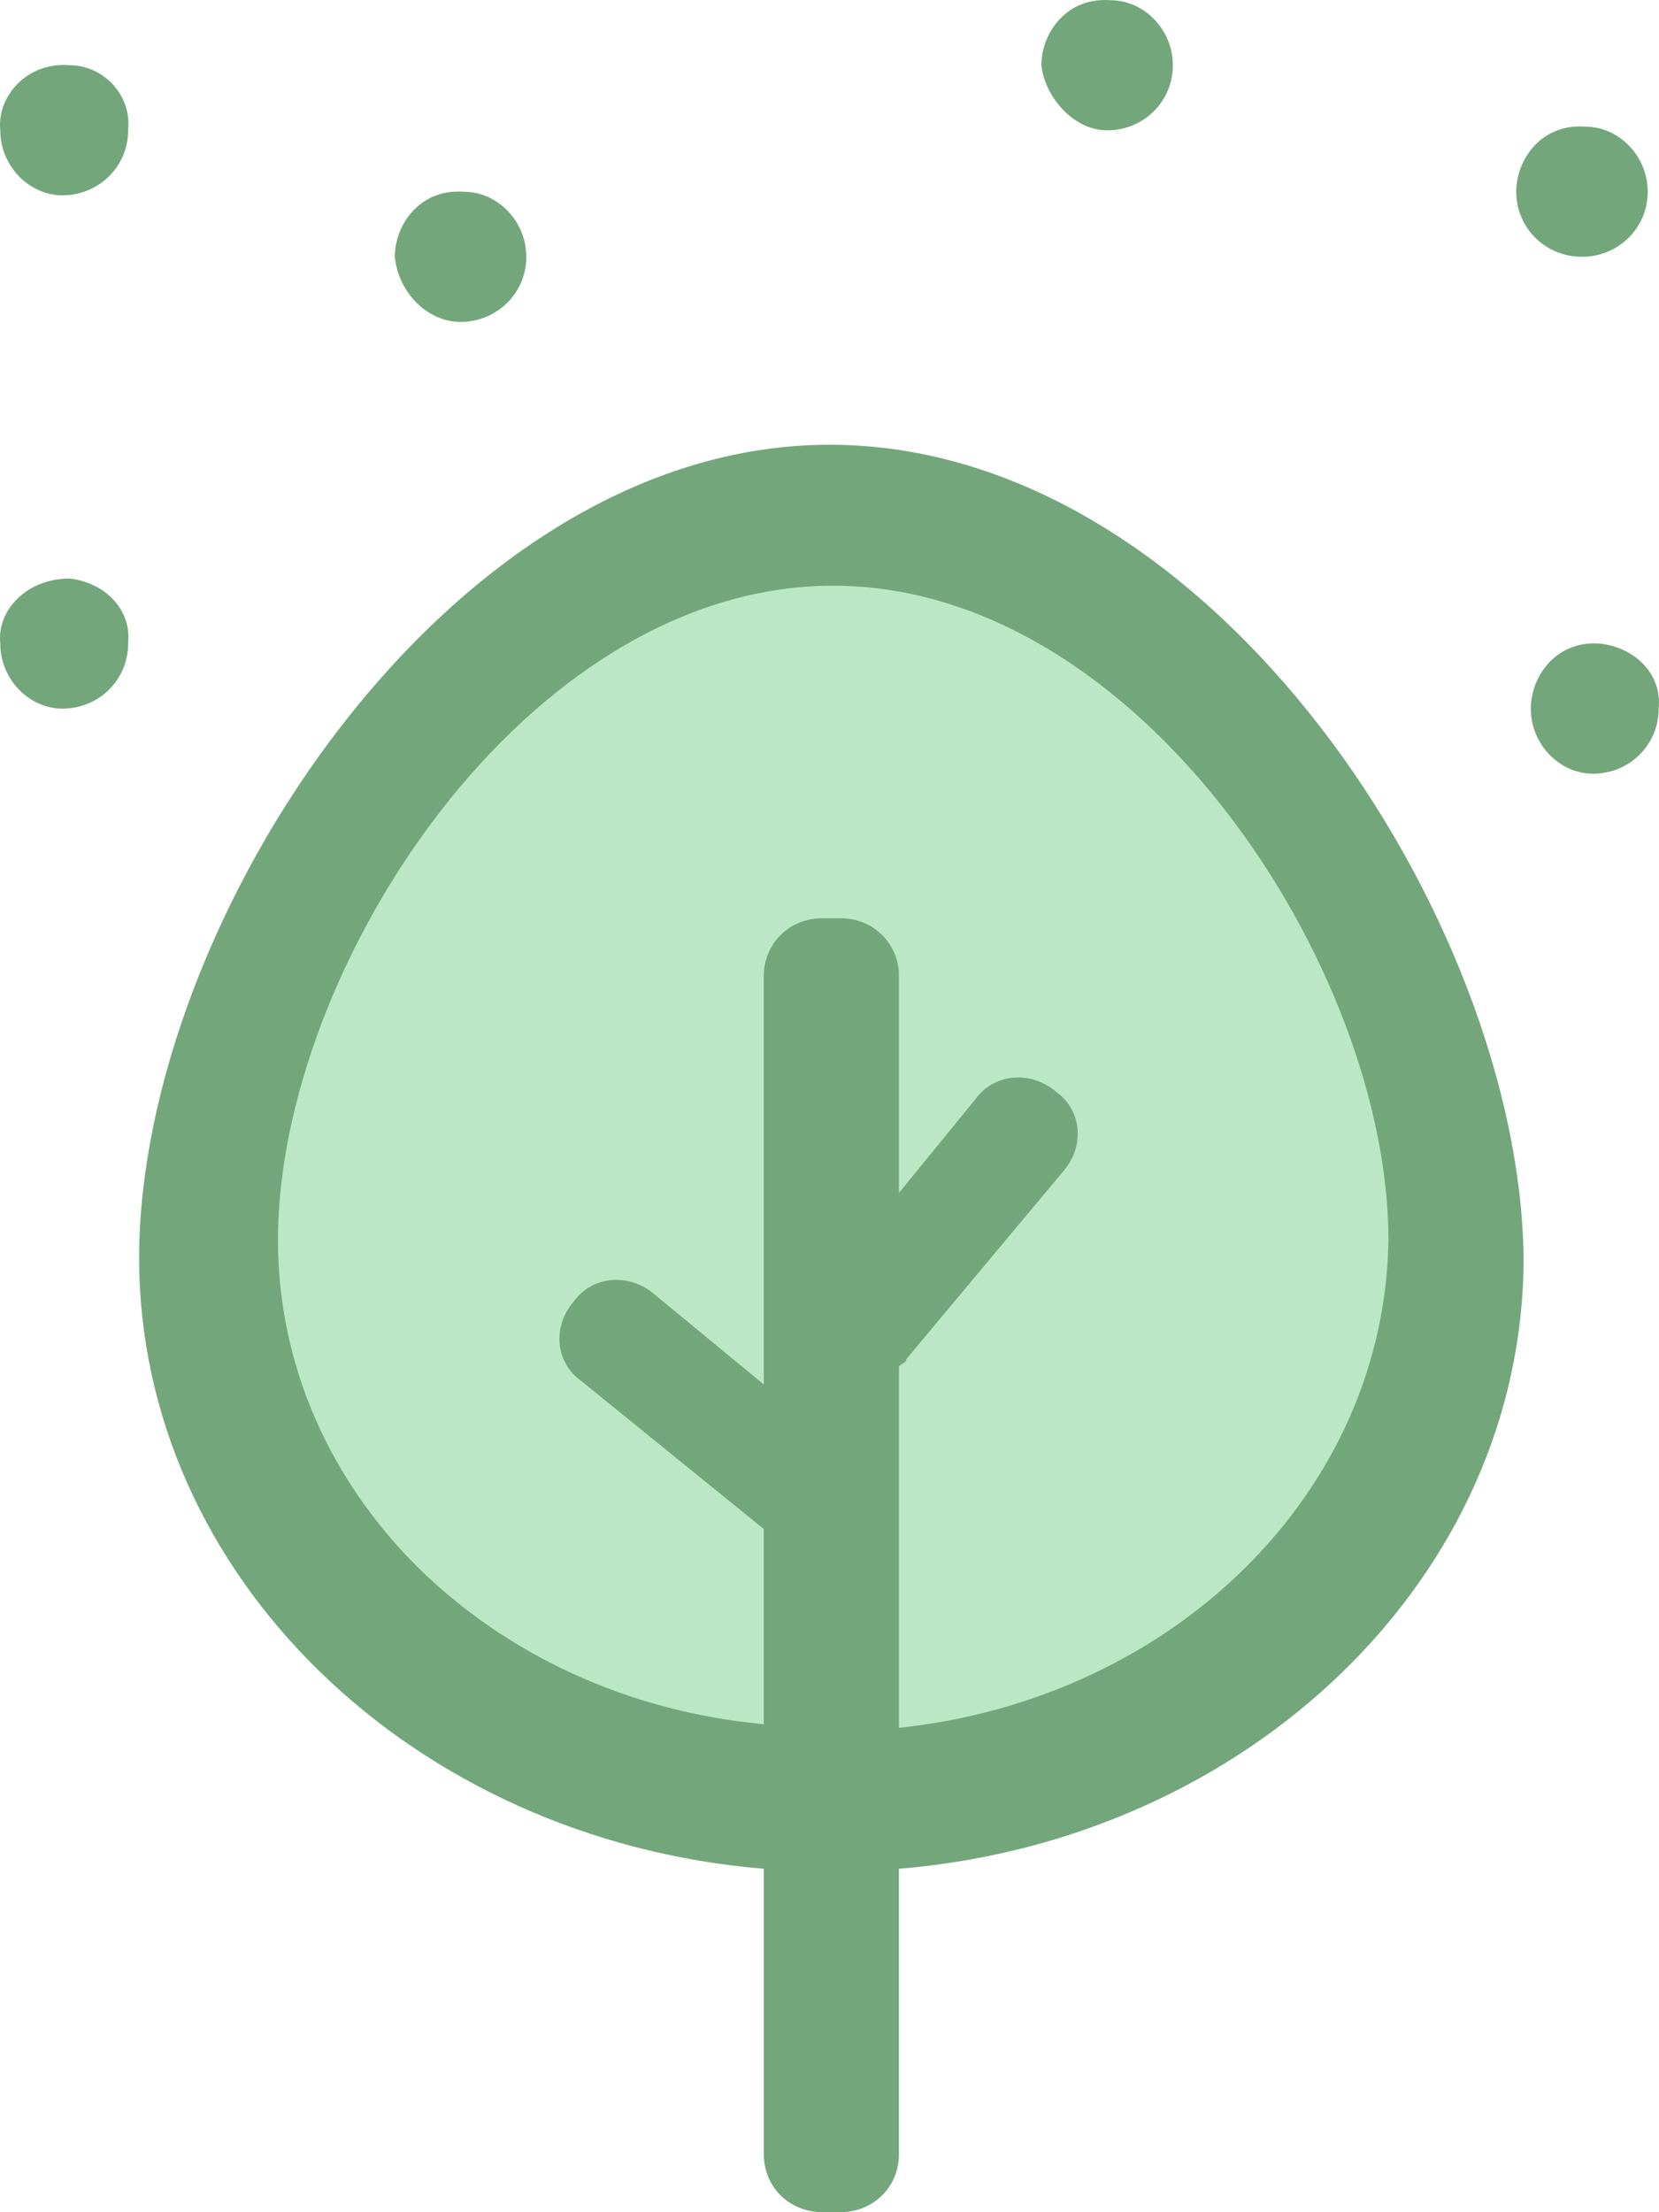
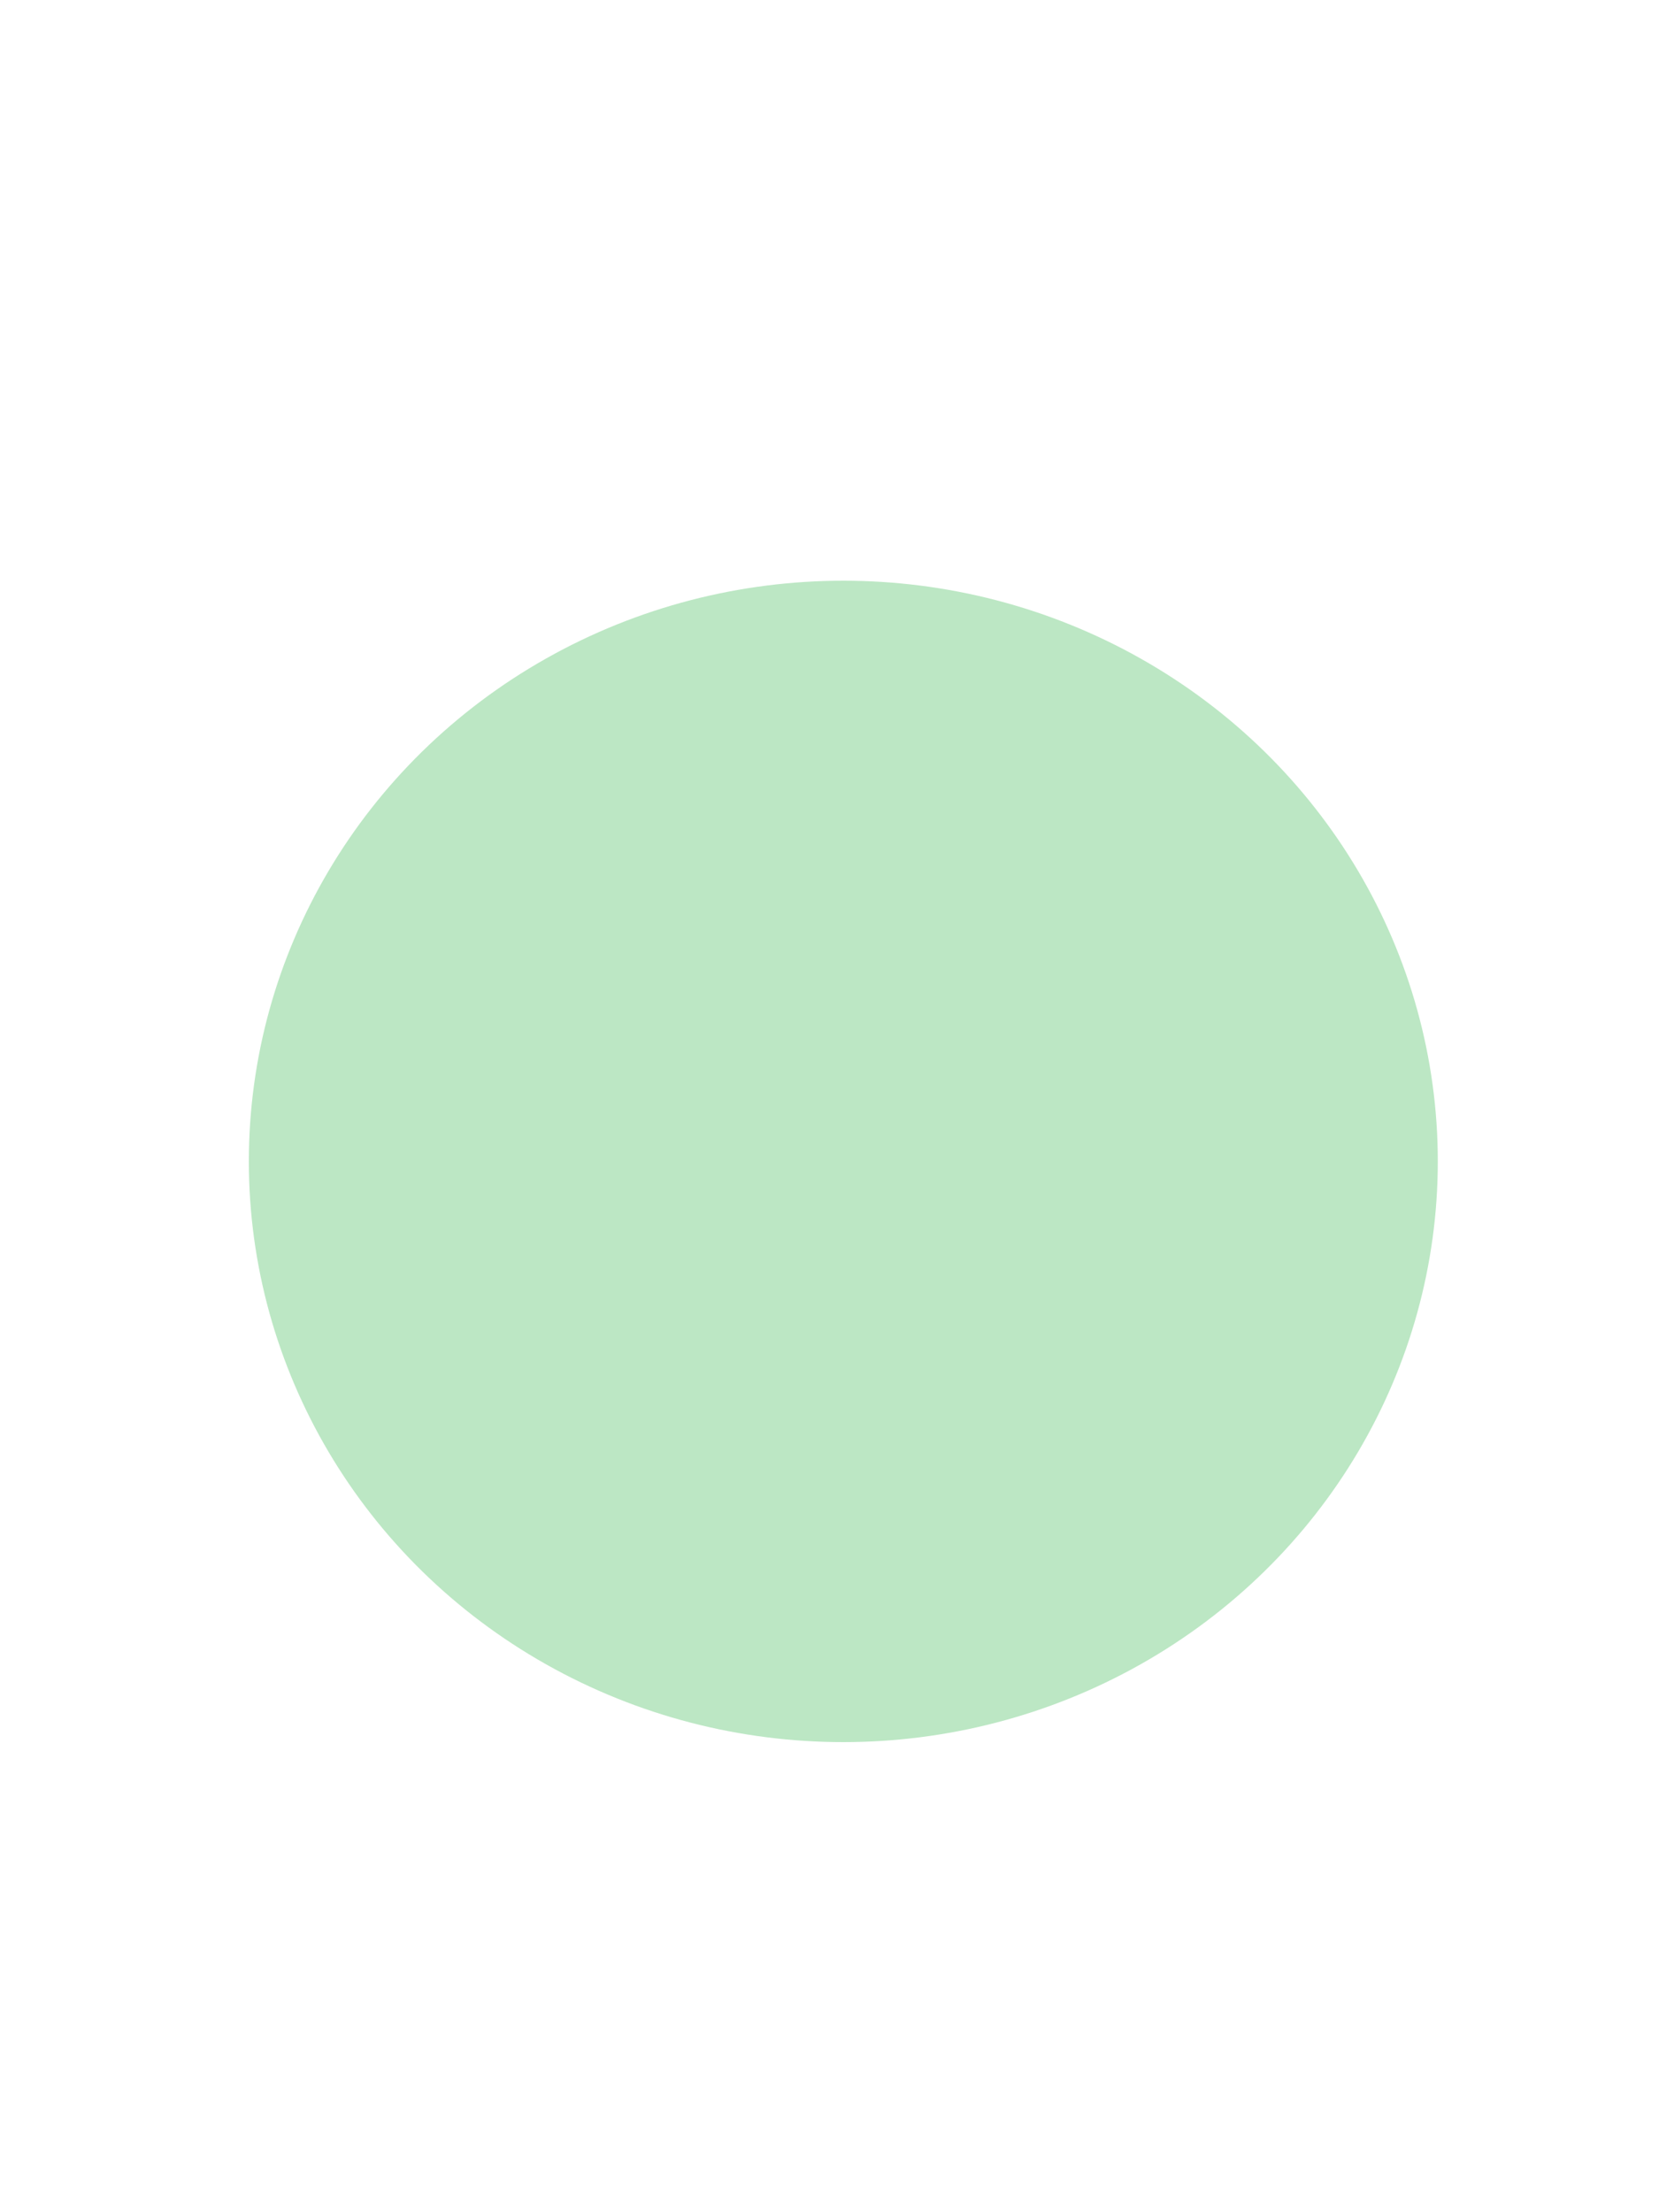
<svg xmlns="http://www.w3.org/2000/svg" width="45" height="60" viewBox="0 0 45 60" fill="none">
  <ellipse cx="22.875" cy="31.5" rx="16.125" ry="15.75" fill="#BCE7C4" />
-   <path fill-rule="evenodd" clip-rule="evenodd" d="M31.814 1.771C31.814 2.752 31.021 3.536 30.031 3.536C29.139 3.536 28.346 2.654 28.247 1.771C28.247 0.889 28.941 -0.091 30.13 0.007C31.021 0.007 31.814 0.791 31.814 1.771ZM42.91 6.965C43.901 6.965 44.694 6.181 44.694 5.201C44.694 4.221 43.901 3.436 43.01 3.436C41.821 3.338 41.127 4.319 41.127 5.201C41.127 6.181 41.92 6.965 42.91 6.965ZM43.406 17.456C42.217 17.358 41.523 18.338 41.523 19.221C41.523 20.201 42.316 20.985 43.208 20.985C44.199 20.985 44.991 20.201 44.991 19.221C45.09 18.24 44.298 17.554 43.406 17.456ZM1.891 1.769C0.702 1.67 -0.091 2.651 0.008 3.533C0.008 4.513 0.801 5.298 1.693 5.298C2.684 5.298 3.476 4.513 3.476 3.533C3.575 2.553 2.783 1.769 1.891 1.769ZM14.276 6.967C14.276 7.947 13.483 8.731 12.492 8.731C11.601 8.731 10.808 7.947 10.709 6.967C10.709 6.084 11.403 5.104 12.592 5.202C13.483 5.202 14.276 5.986 14.276 6.967ZM1.891 15.691C0.702 15.691 -0.091 16.574 0.008 17.456C0.008 18.436 0.801 19.22 1.693 19.22C2.684 19.22 3.476 18.436 3.476 17.456C3.575 16.476 2.783 15.789 1.891 15.691ZM3.774 34.119C3.774 25.002 12.196 12.062 22.501 12.062C32.905 12.062 41.228 25.002 41.327 34.119C41.327 42.745 33.895 49.901 24.384 50.685V58.43C24.384 59.312 23.69 59.998 22.798 59.998H22.303C21.411 59.998 20.718 59.312 20.718 58.43V50.685C11.206 49.901 3.774 42.745 3.774 34.119ZM24.384 37.06V46.862C31.815 46.078 37.562 40.491 37.661 33.629C37.661 26.276 30.923 15.886 22.6 15.886C14.277 15.886 7.54 26.276 7.54 33.629C7.54 40.491 13.286 46.078 20.718 46.764V41.471L15.763 37.452C15.07 36.962 14.971 35.981 15.565 35.295C16.061 34.609 17.052 34.511 17.745 35.099L20.718 37.55V26.473C20.718 25.59 21.411 24.904 22.303 24.904H22.798C23.69 24.904 24.384 25.59 24.384 26.473V32.354L26.464 29.805C26.96 29.119 27.951 29.021 28.644 29.61C29.338 30.1 29.437 31.08 28.842 31.766L24.582 36.864C24.582 36.924 24.544 36.947 24.492 36.979C24.459 36.999 24.421 37.022 24.384 37.06Z" fill="#73A77B" />
</svg>